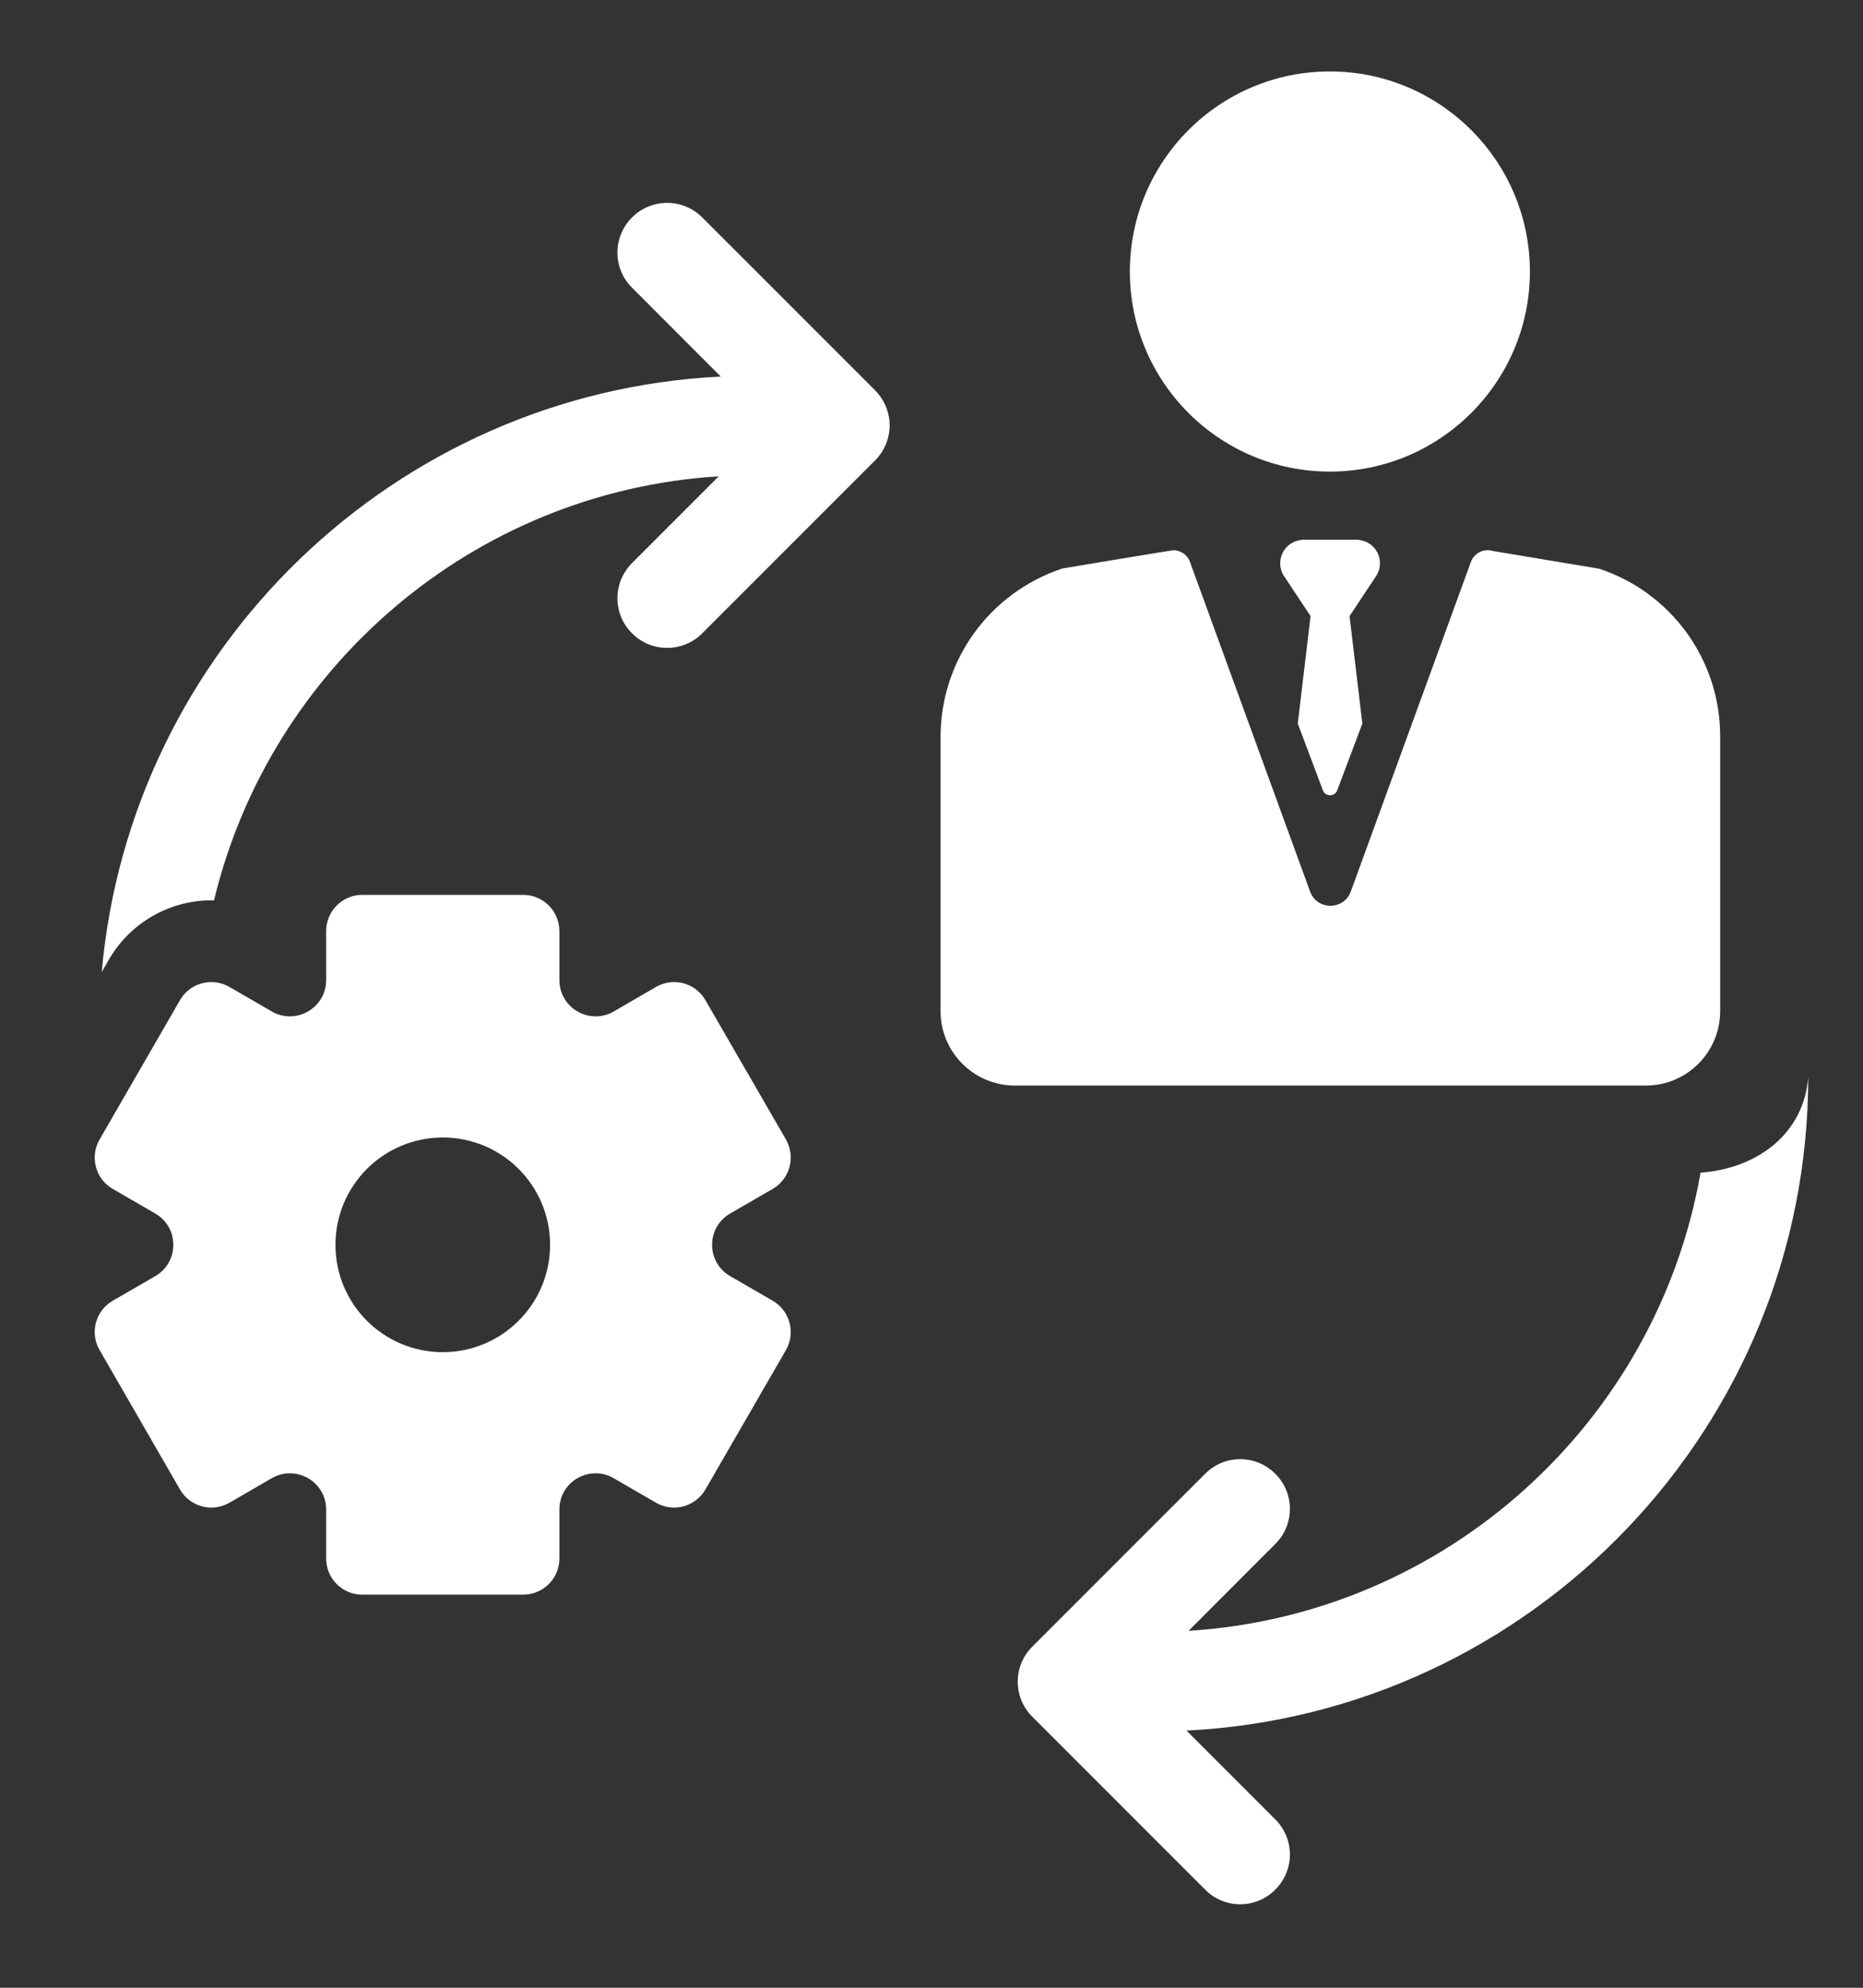
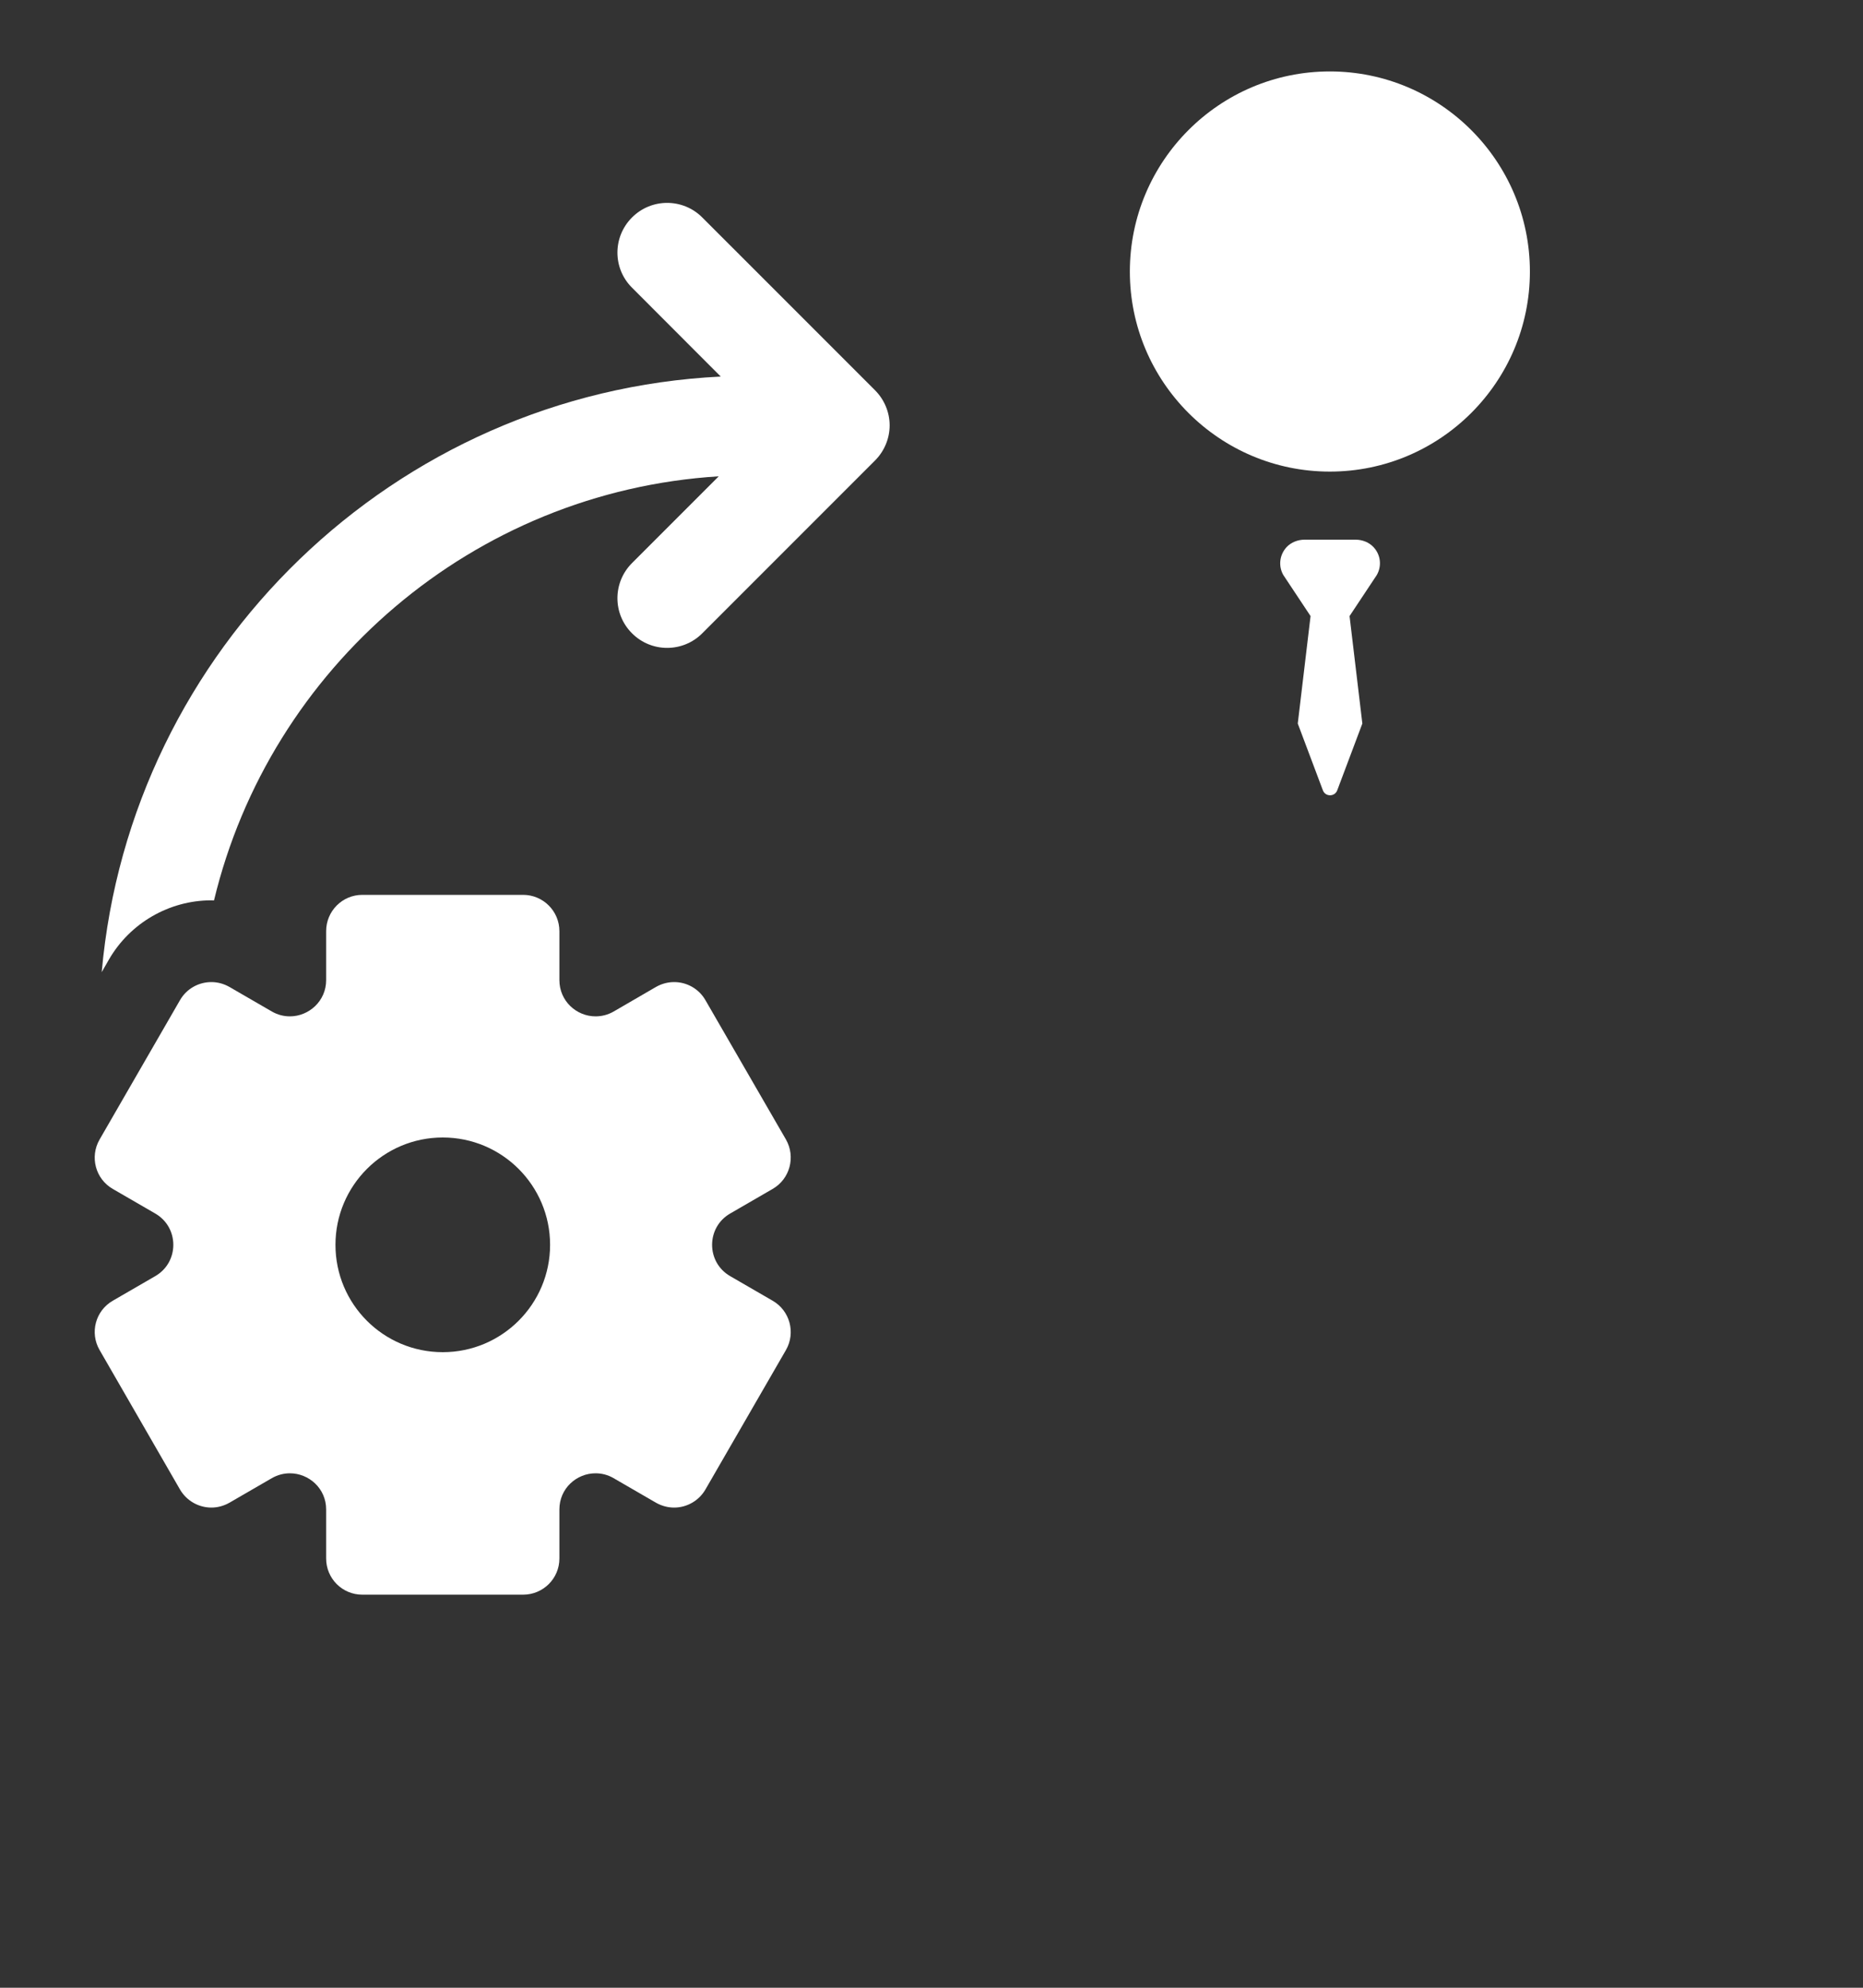
<svg xmlns="http://www.w3.org/2000/svg" width="15" height="16" viewBox="0 0 15 16" fill="none">
  <rect x="0" y="0" width="15" height="16" fill="#333333" stroke="none" />
  <path d="M5.879 9.768L6.221 9.57C6.36 9.49 6.408 9.312 6.328 9.172L5.68 8.051C5.626 7.957 5.528 7.905 5.428 7.905C5.378 7.905 5.328 7.918 5.282 7.944L4.941 8.142C4.894 8.169 4.844 8.181 4.795 8.181C4.643 8.181 4.504 8.059 4.504 7.889V7.495C4.504 7.334 4.373 7.203 4.212 7.203H2.917C2.756 7.203 2.626 7.334 2.626 7.495V7.889C2.626 8.059 2.486 8.181 2.334 8.181C2.286 8.181 2.236 8.169 2.189 8.142L1.847 7.944C1.801 7.918 1.751 7.905 1.702 7.905C1.601 7.905 1.503 7.957 1.449 8.051L0.802 9.172C0.721 9.312 0.769 9.49 0.908 9.57L1.25 9.768C1.444 9.88 1.444 10.16 1.25 10.272L0.908 10.47C0.769 10.55 0.721 10.728 0.802 10.867L1.449 11.989C1.503 12.082 1.601 12.135 1.702 12.135C1.751 12.135 1.801 12.122 1.847 12.096L2.189 11.898C2.236 11.871 2.286 11.859 2.334 11.859C2.486 11.859 2.626 11.98 2.626 12.15V12.545C2.626 12.706 2.756 12.836 2.917 12.836H4.212C4.373 12.836 4.504 12.706 4.504 12.545V12.15C4.504 11.98 4.643 11.859 4.795 11.859C4.844 11.859 4.894 11.871 4.94 11.898L5.282 12.096C5.328 12.122 5.378 12.135 5.428 12.135C5.528 12.135 5.626 12.082 5.68 11.989L6.328 10.867C6.408 10.728 6.36 10.55 6.221 10.47L5.879 10.272C5.685 10.16 5.685 9.88 5.879 9.768ZM3.565 10.884C3.087 10.884 2.701 10.497 2.701 10.02C2.701 9.543 3.088 9.156 3.565 9.156C4.042 9.156 4.429 9.543 4.429 10.02C4.429 10.497 4.042 10.884 3.565 10.884Z" fill="white" />
  <path d="M5.654 1.75C5.498 1.594 5.245 1.594 5.089 1.75C4.932 1.907 4.932 2.16 5.089 2.316L5.803 3.031C3.176 3.161 1.049 5.225 0.819 7.825L0.878 7.722C1.048 7.429 1.363 7.247 1.702 7.247C1.709 7.247 1.716 7.248 1.723 7.248C2.174 5.374 3.808 3.957 5.787 3.834L5.089 4.532C4.932 4.689 4.932 4.942 5.089 5.098C5.167 5.176 5.269 5.215 5.371 5.215C5.474 5.215 5.576 5.176 5.654 5.098L7.045 3.707C7.12 3.632 7.163 3.53 7.163 3.424C7.163 3.318 7.12 3.216 7.045 3.141L5.654 1.75Z" fill="white" />
  <path d="M10.707 3.796C11.596 3.796 12.318 3.074 12.318 2.186C12.318 1.297 11.596 0.575 10.707 0.575C9.819 0.575 9.097 1.297 9.097 2.186C9.097 3.074 9.819 3.796 10.707 3.796Z" fill="white" />
-   <path d="M13.85 8.139V5.925C13.85 5.312 13.456 4.768 12.873 4.577L12.871 4.577L12.019 4.435C11.946 4.413 11.869 4.452 11.843 4.523L10.876 7.176C10.82 7.329 10.604 7.329 10.548 7.176L9.581 4.523C9.56 4.465 9.506 4.429 9.447 4.429C9.433 4.429 8.553 4.576 8.553 4.576C7.966 4.772 7.573 5.316 7.573 5.932V8.139C7.573 8.47 7.841 8.738 8.172 8.738H13.251C13.582 8.738 13.85 8.47 13.85 8.139Z" fill="white" />
-   <path d="M14.559 8.668C14.525 9.125 14.15 9.406 13.692 9.439C13.341 11.447 11.645 12.998 9.57 13.127L10.268 12.428C10.425 12.272 10.425 12.019 10.268 11.863C10.112 11.706 9.859 11.706 9.703 11.863L8.312 13.254C8.155 13.41 8.155 13.663 8.312 13.819L9.703 15.21C9.781 15.289 9.883 15.328 9.985 15.328C10.088 15.328 10.19 15.289 10.268 15.21C10.425 15.054 10.425 14.801 10.268 14.645L9.553 13.93C12.337 13.792 14.559 11.485 14.559 8.668Z" fill="white" />
  <path d="M11.06 4.405C11.023 4.365 10.969 4.344 10.914 4.344H10.504C10.45 4.344 10.395 4.365 10.358 4.405C10.301 4.468 10.292 4.558 10.333 4.629L10.552 4.959L10.449 5.824L10.651 6.361C10.671 6.415 10.747 6.415 10.767 6.361L10.969 5.824L10.866 4.959L11.085 4.629C11.126 4.558 11.118 4.468 11.06 4.405Z" fill="white" />
</svg>